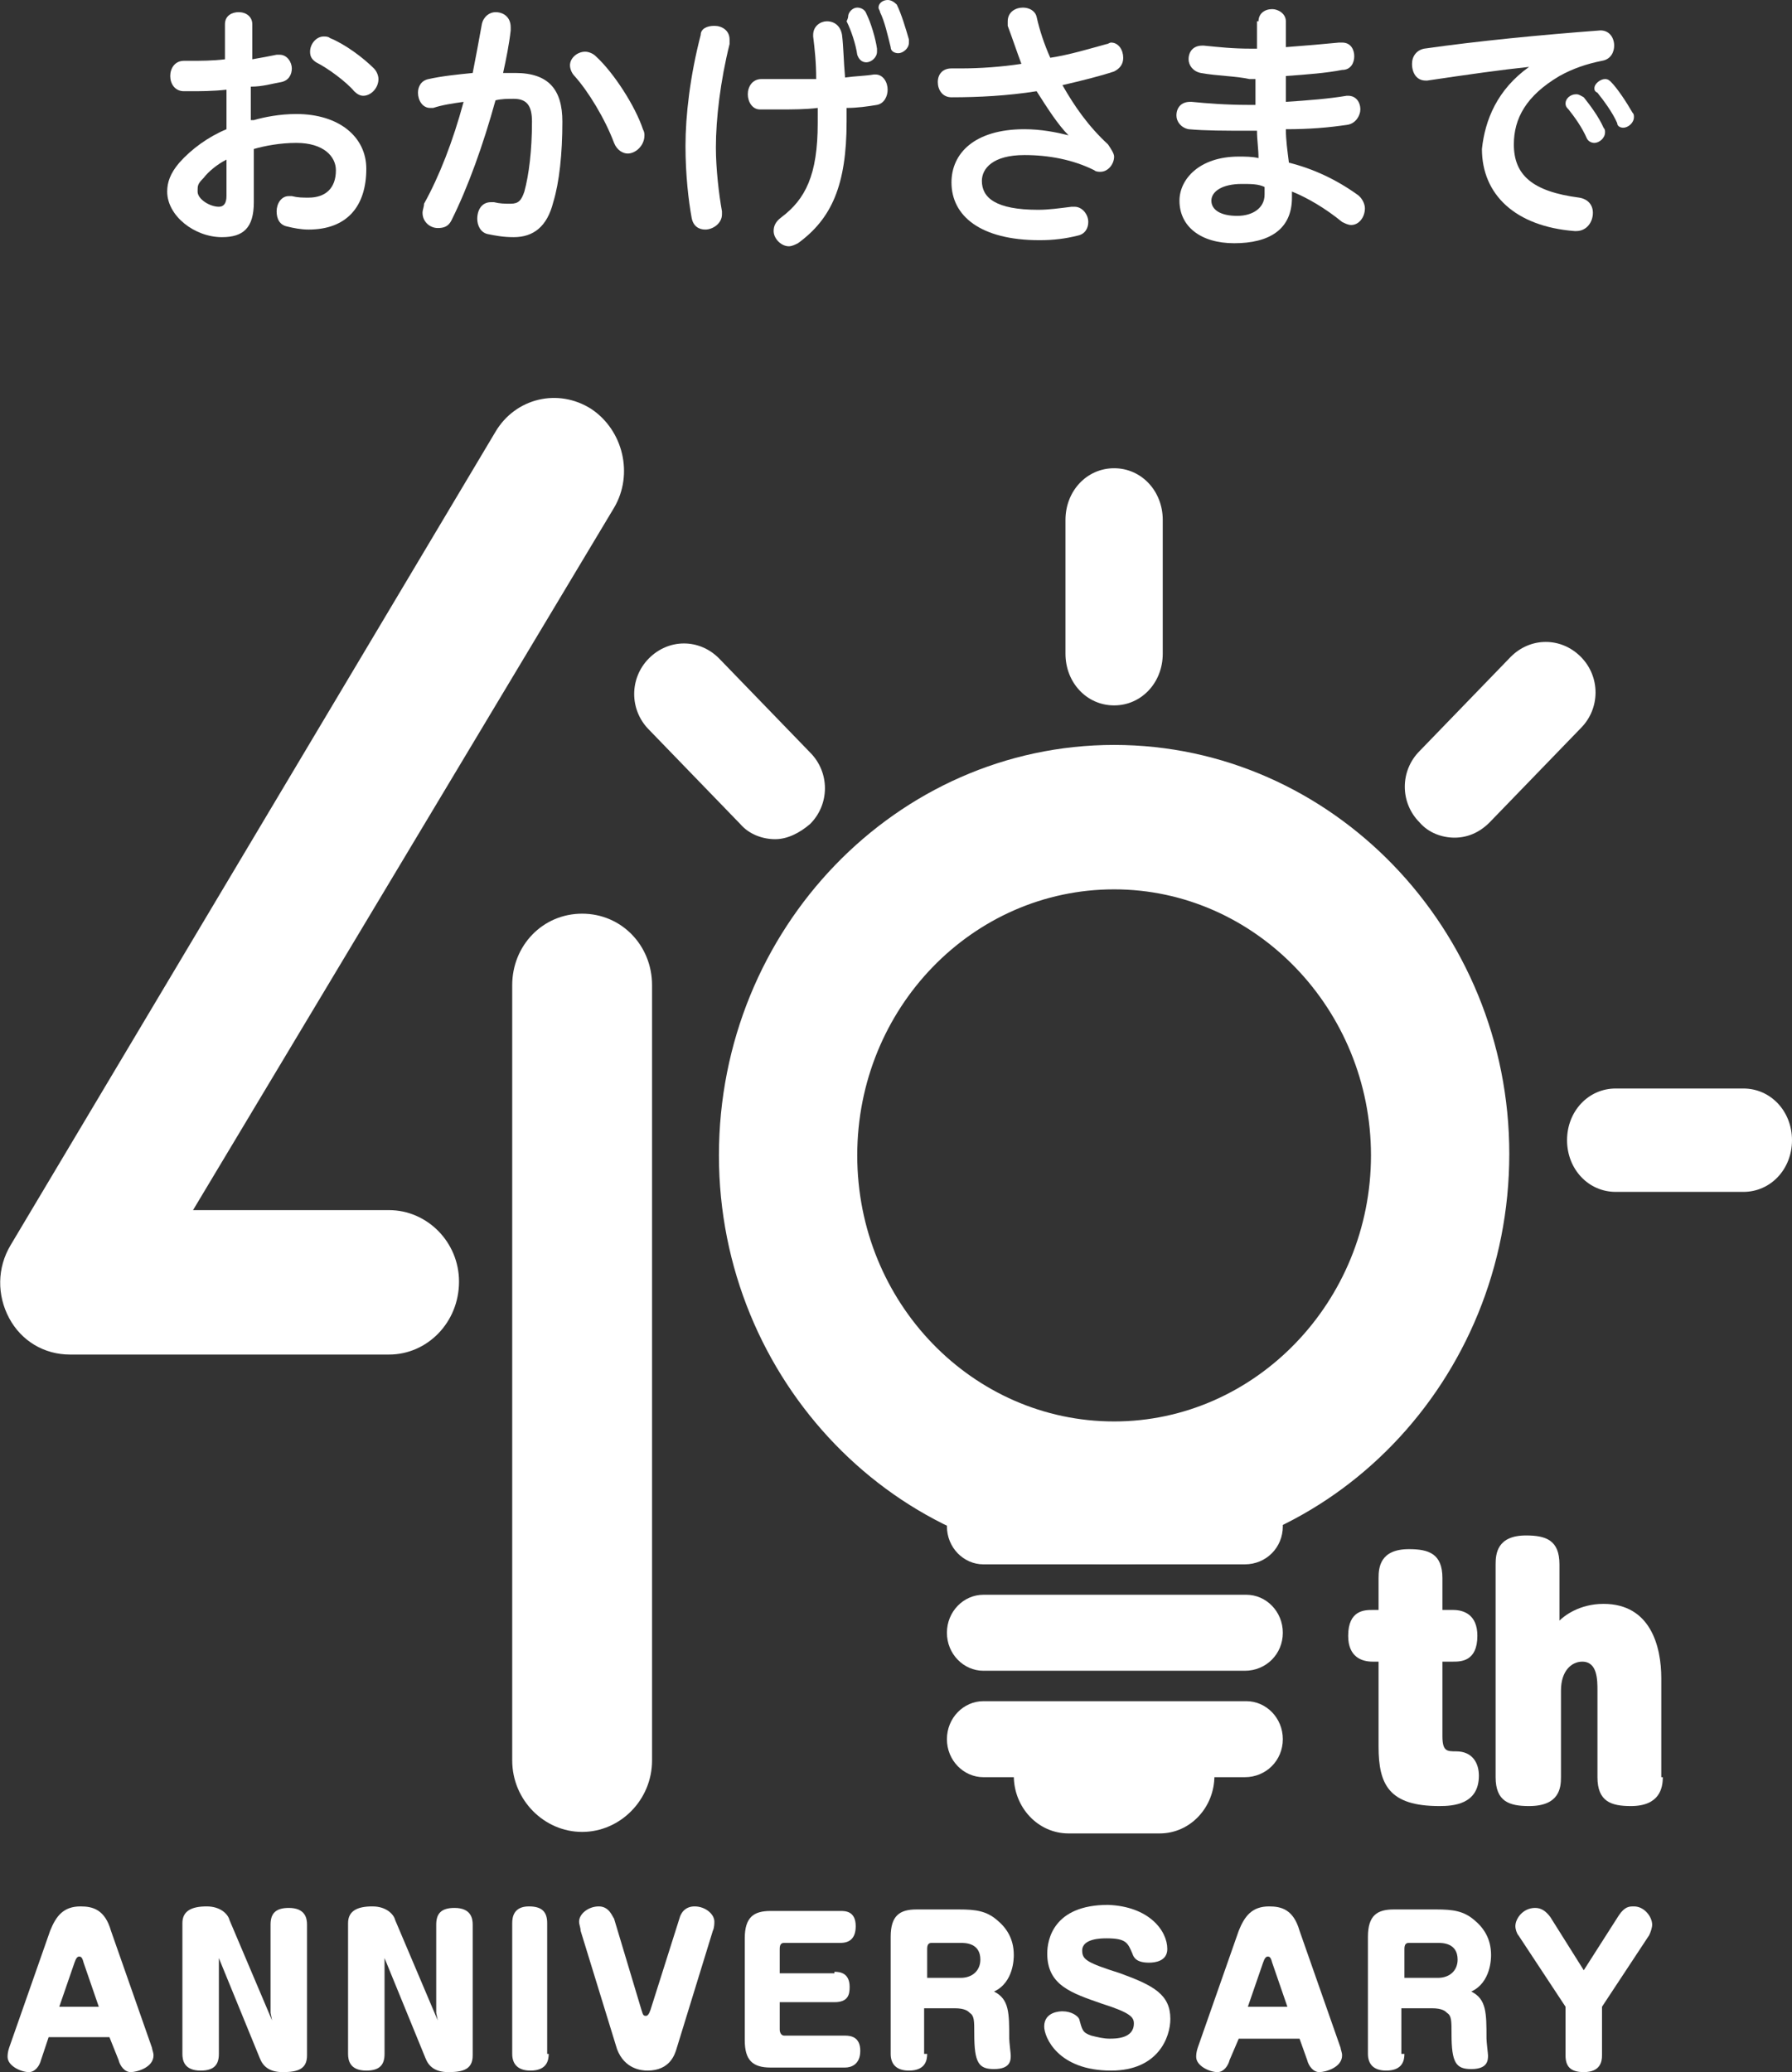
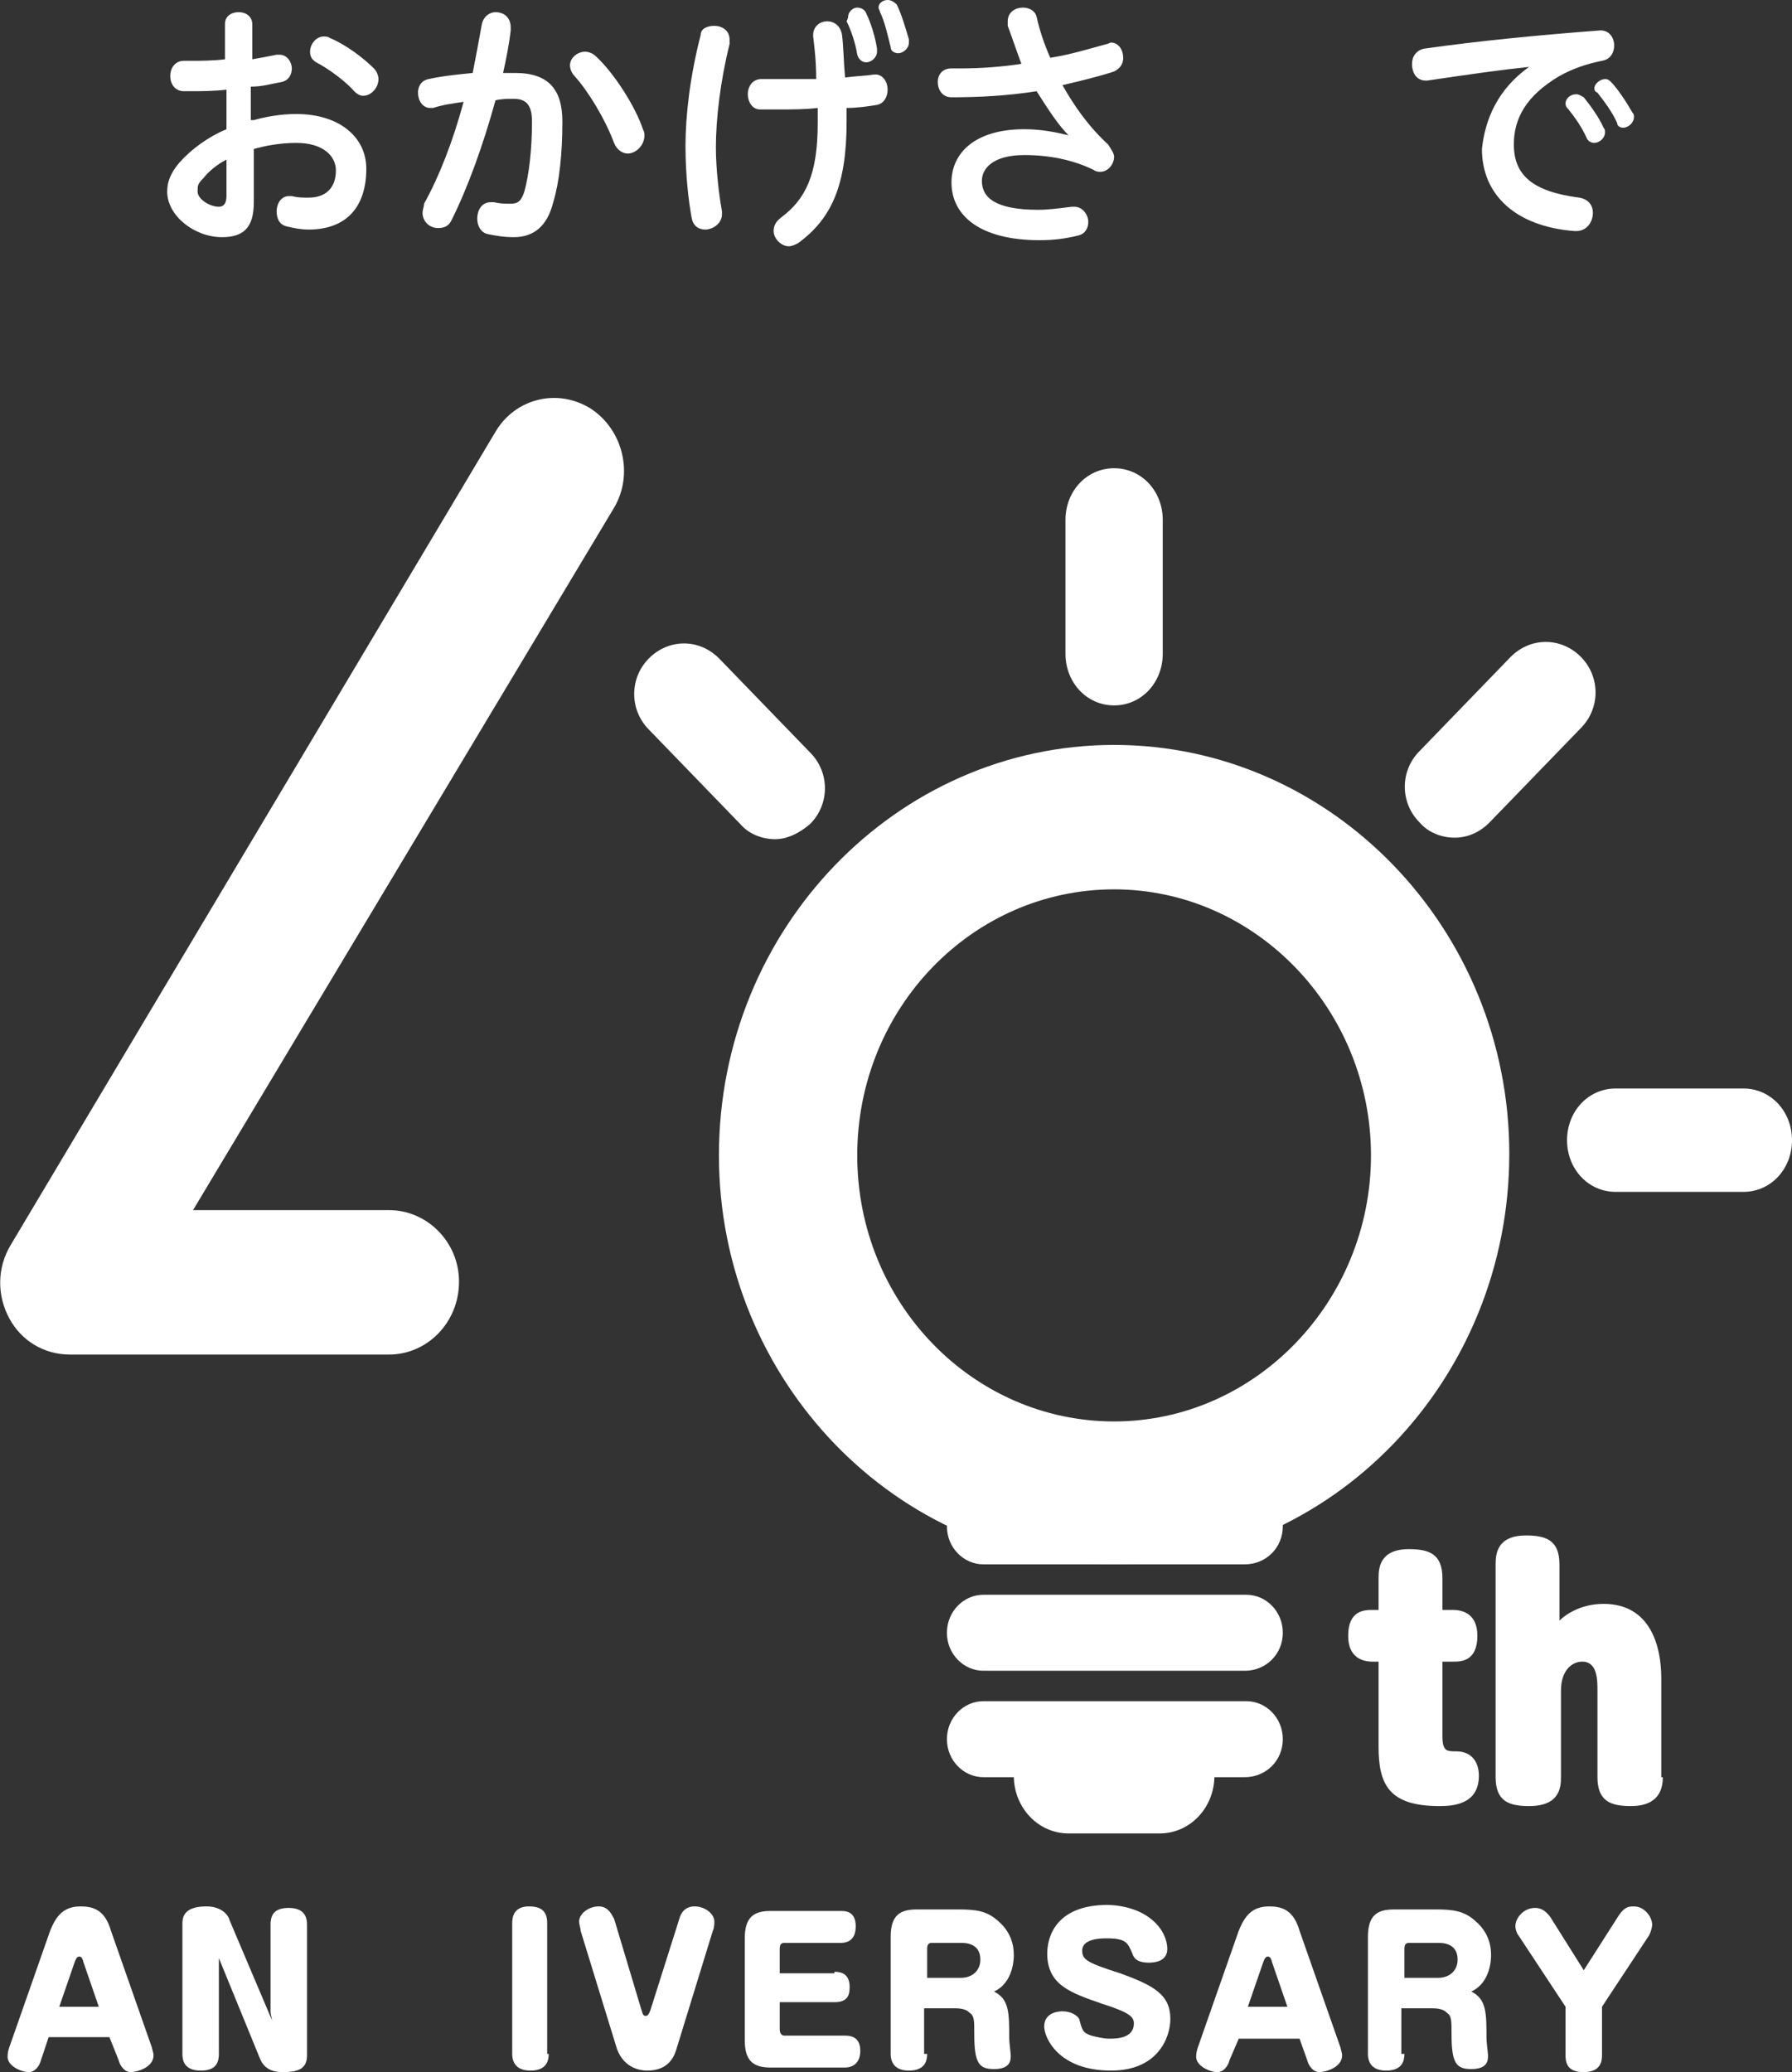
<svg xmlns="http://www.w3.org/2000/svg" version="1.1" x="0px" y="0px" width="117.9px" height="136.3px" viewBox="0 0 117.9 136.3" style="overflow:visible;enable-background:new 0 0 117.9 136.3;" xml:space="preserve">
  <rect x="0" y="0" width="117.9" height="136.3" fill="#333333" stroke="none" />
  <style type="text/css">
	.st0{fill:#FFFFFF;}
</style>
  <defs>
</defs>
  <g>
    <g>
      <path class="st0" d="M16.7,7.9c0.7-0.2,1.7-0.4,2.8-0.4c2.8,0,4.6,1.5,4.6,3.6c0,2.5-1.3,4-3.8,4c-0.5,0-1-0.1-1.4-0.2    c-0.5-0.1-0.7-0.5-0.7-1c0-0.5,0.3-1,0.8-1c0.1,0,0.1,0,0.2,0c0.4,0.1,0.7,0.1,1.1,0.1c1.1,0,1.8-0.6,1.8-1.8    c0-0.9-0.8-1.8-2.6-1.8c-1.1,0-2.1,0.2-2.8,0.4v3.5c0,1.7-0.7,2.3-2.1,2.3c-1.8,0-3.6-1.4-3.6-3c0-0.6,0.2-1.2,0.8-1.9    c0.8-0.9,1.9-1.7,3.1-2.2V5.9C14,6,13.2,6,12.5,6c-0.1,0-0.3,0-0.4,0c-0.6,0-0.9-0.5-0.9-1c0-0.5,0.3-1,0.9-1c0.1,0,0.3,0,0.4,0    c0.7,0,1.5,0,2.3-0.1V1.6c0-0.6,0.5-0.8,0.9-0.8c0.5,0,0.9,0.3,0.9,0.8v2.3c0.6-0.1,1.1-0.2,1.6-0.3c0.1,0,0.1,0,0.2,0    c0.5,0,0.8,0.5,0.8,0.9c0,0.4-0.2,0.8-0.7,0.9c-0.6,0.1-1.2,0.3-2,0.3V7.9z M14.9,10.5c-0.6,0.3-1.2,0.8-1.5,1.2    C13,12.1,13,12.2,13,12.6c0,0.5,0.8,1,1.4,1c0.3,0,0.5-0.2,0.5-0.7V10.5z M24.6,4.5c0.2,0.2,0.3,0.5,0.3,0.7c0,0.6-0.5,1.1-1,1.1    c-0.2,0-0.4-0.1-0.6-0.3c-0.5-0.6-1.7-1.5-2.5-1.9c-0.3-0.2-0.4-0.4-0.4-0.7c0-0.5,0.4-1,0.9-1c0.1,0,0.3,0,0.4,0.1    C22.7,2.9,23.9,3.8,24.6,4.5z" />
      <path class="st0" d="M31.7,1.6c0.1-0.5,0.5-0.8,0.9-0.8c0.5,0,1,0.3,1,1c0,0.1,0,0.1,0,0.2c-0.1,0.9-0.3,1.9-0.5,2.8    c0.3,0,0.6,0,0.8,0c2.2,0,3.1,1.1,3.1,3.2c0,2.1-0.2,4-0.6,5.3c-0.4,1.6-1.3,2.3-2.6,2.3c-0.7,0-1.2-0.1-1.7-0.2    c-0.5-0.1-0.7-0.6-0.7-1c0-0.6,0.3-1.1,0.9-1.1c0.1,0,0.1,0,0.2,0c0.4,0.1,0.7,0.1,1.1,0.1c0.5,0,0.7-0.2,0.9-0.8    c0.3-1.1,0.5-2.7,0.5-4.6c0-1-0.3-1.5-1.2-1.5c-0.4,0-0.8,0-1.2,0.1c-0.8,2.9-1.8,5.7-2.9,7.9c-0.2,0.4-0.5,0.5-0.9,0.5    c-0.5,0-1-0.4-1-1c0-0.2,0.1-0.4,0.1-0.6c1-1.8,1.9-4.1,2.6-6.7c-0.7,0.1-1.4,0.2-2,0.4c-0.1,0-0.1,0-0.2,0c-0.5,0-0.8-0.5-0.8-1    c0-0.4,0.2-0.8,0.7-0.9c0.9-0.2,1.9-0.3,2.9-0.4C31.3,3.8,31.5,2.7,31.7,1.6z M37.5,4.3c0-0.5,0.5-0.9,1-0.9    c0.2,0,0.5,0.1,0.7,0.3c1.2,1.1,2.6,3.3,3.1,4.8c0.1,0.2,0.1,0.3,0.1,0.4c0,0.7-0.6,1.2-1.1,1.2c-0.3,0-0.7-0.2-0.9-0.7    C39.8,7.8,38.7,6,37.8,5C37.6,4.8,37.5,4.5,37.5,4.3z" />
      <path class="st0" d="M47,1.7c0.5,0,1,0.3,1,0.9c0,0.1,0,0.2,0,0.3c-0.6,2.4-0.9,4.9-0.9,6.8c0,1.4,0.2,3.1,0.4,4.2    c0,0.1,0,0.2,0,0.2c0,0.6-0.6,1-1.1,1c-0.4,0-0.8-0.2-0.9-0.8c-0.2-1.1-0.4-2.8-0.4-4.7c0-2,0.3-4.6,1-7.3    C46.1,1.9,46.5,1.7,47,1.7z M53.8,7.1c-0.8,0.1-1.7,0.1-2.5,0.1c-0.4,0-0.8,0-1.3,0c-0.5,0-0.8-0.5-0.8-1c0-0.5,0.3-1,0.9-1    c0.5,0,1.1,0,1.6,0c0.7,0,1.4,0,2,0c0-1.1-0.1-2-0.2-2.8c0,0,0-0.1,0-0.1c0-0.6,0.5-0.9,0.9-0.9c0.5,0,0.9,0.3,1,0.9    c0.1,0.8,0.1,1.7,0.2,2.8c0.7-0.1,1.3-0.1,1.9-0.2c0,0,0.1,0,0.1,0c0.5,0,0.8,0.5,0.8,1c0,0.4-0.2,0.9-0.7,1    c-0.6,0.1-1.3,0.2-2,0.2v0.9c0,4.2-1,6.4-3.2,8c-0.2,0.1-0.4,0.2-0.6,0.2c-0.5,0-1-0.5-1-1c0-0.3,0.1-0.6,0.5-0.9    c1.6-1.2,2.4-2.8,2.4-6.2V7.1z M55.8,1.1c0-0.3,0.3-0.6,0.6-0.6c0.2,0,0.5,0.1,0.6,0.4c0.3,0.6,0.6,1.6,0.7,2.3c0,0.1,0,0.1,0,0.2    c0,0.4-0.4,0.7-0.7,0.7c-0.3,0-0.5-0.2-0.6-0.5c-0.1-0.7-0.4-1.6-0.7-2.2C55.8,1.2,55.8,1.1,55.8,1.1z M57.8,0.5    c0-0.3,0.3-0.5,0.6-0.5c0.2,0,0.4,0.1,0.6,0.3c0.3,0.6,0.6,1.6,0.8,2.3c0,0.1,0,0.1,0,0.2c0,0.4-0.4,0.7-0.7,0.7    c-0.2,0-0.5-0.1-0.5-0.4c-0.2-0.8-0.4-1.7-0.7-2.3C57.9,0.7,57.8,0.6,57.8,0.5z" />
      <path class="st0" d="M70.3,8.9c-0.7-0.7-1.4-1.8-2.1-2.9c-1.9,0.3-3.8,0.4-5.6,0.4c-0.6,0-0.9-0.5-0.9-1c0-0.5,0.3-0.9,0.9-0.9    c0.2,0,0.4,0,0.6,0c1.3,0,2.7-0.1,4-0.3c-0.3-0.8-0.6-1.7-0.9-2.5c0-0.1,0-0.2,0-0.3c0-0.6,0.5-0.9,1-0.9c0.4,0,0.8,0.2,0.9,0.6    c0.2,0.9,0.5,1.8,0.9,2.7c1.3-0.2,2.6-0.6,3.7-0.9c0.1,0,0.2-0.1,0.3-0.1c0.5,0,0.8,0.5,0.8,1c0,0.4-0.2,0.7-0.6,0.9    c-0.9,0.3-2.1,0.6-3.4,0.9c0.8,1.4,1.7,2.7,3,3.9c0.2,0.3,0.4,0.6,0.4,0.8c0,0.5-0.4,1-0.9,1c-0.1,0-0.3,0-0.4-0.1    c-1.4-0.7-3-1-4.6-1c-2.1,0-2.8,0.9-2.8,1.7c0,1.1,0.9,1.9,3.7,1.9c0.7,0,1.4-0.1,2.2-0.2c0.1,0,0.1,0,0.2,0c0.5,0,0.9,0.5,0.9,1    c0,0.4-0.2,0.8-0.7,0.9c-0.8,0.2-1.6,0.3-2.5,0.3c-3.9,0-5.8-1.6-5.8-3.8c0-1.9,1.5-3.5,4.8-3.5C68.5,8.5,69.5,8.7,70.3,8.9    L70.3,8.9z" />
-       <path class="st0" d="M82.8,1.4c0-0.5,0.4-0.8,0.9-0.8c0.4,0,0.9,0.3,0.9,0.8v1.7c1.3-0.1,2.5-0.2,3.5-0.3c0.1,0,0.1,0,0.2,0    c0.6,0,0.8,0.5,0.8,0.9c0,0.4-0.2,0.9-0.8,0.9C87.3,4.8,86,4.9,84.6,5c0,0.6,0,1.1,0,1.7c1.5-0.1,2.8-0.2,4-0.4c0.1,0,0.1,0,0.1,0    c0.5,0,0.8,0.4,0.8,0.9c0,0.4-0.3,0.9-0.8,1c-1.3,0.2-2.6,0.3-4.1,0.3c0,0.7,0.1,1.4,0.2,2.2c1.6,0.4,3.1,1.1,4.5,2.1    c0.3,0.2,0.5,0.6,0.5,0.9c0,0.6-0.4,1.1-0.9,1.1c-0.2,0-0.4-0.1-0.6-0.2c-1.1-0.9-2.3-1.6-3.3-2c0,0.1,0,0.3,0,0.4    c0,2.1-1.5,3-3.8,3c-2.2,0-3.6-1.1-3.6-2.8c0-1.4,1.3-2.9,3.9-2.9c0.4,0,0.9,0,1.3,0.1c0-0.6-0.1-1.2-0.1-1.8h-0.5    c-1.6,0-2.9,0-4-0.1c-0.5-0.1-0.8-0.5-0.8-0.9c0-0.5,0.3-0.9,0.9-0.9c0,0,0.1,0,0.1,0c1,0.1,2.3,0.2,3.7,0.2h0.5    c0-0.6,0-1.1,0-1.7h-0.4C81.3,5,80.1,5,79,4.8c-0.5-0.1-0.8-0.5-0.8-0.9c0-0.5,0.3-0.9,0.9-0.9c0.1,0,0.1,0,0.1,0    c1,0.1,1.9,0.2,3.1,0.2h0.4V1.4z M81.7,12.1c-1.3,0-2,0.5-2,1.1c0,0.6,0.6,1,1.7,1c1,0,1.8-0.5,1.8-1.4c0-0.2,0-0.3,0-0.5    C82.8,12.1,82.3,12.1,81.7,12.1z" />
      <path class="st0" d="M100.6,4.4c-1.9,0.2-4,0.5-6.7,0.9c0,0-0.1,0-0.1,0c-0.6,0-0.9-0.5-0.9-1.1c0-0.5,0.3-0.9,0.8-1    c3.5-0.5,7.6-0.9,11.6-1.2c0,0,0,0,0,0c0.6,0,0.9,0.5,0.9,1c0,0.4-0.2,0.9-0.8,1c-1,0.2-1.9,0.5-2.8,1c-2.2,1.3-3,2.8-3,4.5    c0,2,1.2,3.1,4.3,3.5c0.6,0.1,0.9,0.5,0.9,1c0,0.6-0.4,1.2-1.1,1.2c0,0-0.1,0-0.1,0c-3.9-0.3-6.1-2.4-6.1-5.4    C97.7,7.9,98.5,5.9,100.6,4.4L100.6,4.4z M103,6.8c0-0.3,0.3-0.6,0.7-0.6c0.2,0,0.3,0.1,0.5,0.2c0.4,0.5,1,1.3,1.3,2    c0.1,0.1,0.1,0.2,0.1,0.3c0,0.4-0.4,0.7-0.7,0.7c-0.2,0-0.4-0.1-0.5-0.3c-0.3-0.7-0.8-1.4-1.2-1.9C103.1,7.1,103,7,103,6.8z     M104.9,5.8c0-0.3,0.4-0.6,0.7-0.6c0.2,0,0.3,0.1,0.4,0.2c0.4,0.4,1,1.3,1.4,2c0.1,0.1,0.1,0.2,0.1,0.3c0,0.4-0.4,0.7-0.7,0.7    c-0.2,0-0.4-0.1-0.4-0.3c-0.3-0.7-0.9-1.5-1.3-2C104.9,6,104.9,5.9,104.9,5.8z" />
    </g>
    <g>
      <g>
        <path class="st0" d="M2.7,135.5c-0.1,0.4-0.4,0.8-0.8,0.8c-0.5,0-1.4-0.4-1.4-1c0-0.1,0-0.3,0.1-0.6l2.7-7.7c0.4-1,0.9-1.6,2-1.6     c0.8,0,1.6,0.2,2,1.6l2.7,7.7c0,0.1,0.1,0.3,0.1,0.5c0,0.8-1.1,1.1-1.5,1.1c-0.4,0-0.7-0.4-0.8-0.8L7.2,134h-4L2.7,135.5z      M3.9,132h2.6l-1-2.9c-0.1-0.4-0.2-0.4-0.3-0.4c-0.1,0-0.2,0.1-0.3,0.4L3.9,132z" />
        <path class="st0" d="M17.8,132.4v-5.8c0-0.7,0.3-1.1,1.2-1.1c1.1,0,1.2,0.7,1.2,1.1v8.6c0,0.9-0.6,1.1-1.6,1.1     c-0.9,0-1.3-0.4-1.5-0.9l-2.7-6.6l0,0.5v5.8c0,0.7-0.3,1.1-1.2,1.1c-1.1,0-1.2-0.7-1.2-1.1v-8.6c0-0.8,0.6-1.1,1.6-1.1     c0.9,0,1.4,0.5,1.5,0.9l2.8,6.6L17.8,132.4z" />
-         <path class="st0" d="M28.7,132.4v-5.8c0-0.7,0.3-1.1,1.2-1.1c1.1,0,1.2,0.7,1.2,1.1v8.6c0,0.9-0.6,1.1-1.6,1.1     c-0.9,0-1.3-0.4-1.5-0.9l-2.7-6.6l0,0.5v5.8c0,0.7-0.3,1.1-1.2,1.1c-1.1,0-1.2-0.7-1.2-1.1v-8.6c0-0.8,0.6-1.1,1.6-1.1     c0.9,0,1.4,0.5,1.5,0.9l2.8,6.6L28.7,132.4z" />
        <path class="st0" d="M36.1,135.1c0,0.4-0.1,1.1-1.2,1.1c-0.8,0-1.2-0.4-1.2-1.1v-8.6c0-0.4,0.1-1.1,1.1-1.1     c0.9,0,1.2,0.4,1.2,1.1V135.1z" />
        <path class="st0" d="M42.2,132.2c0.1,0.3,0.1,0.4,0.3,0.4c0.1,0,0.2-0.1,0.3-0.4l1.9-6c0.1-0.4,0.4-0.8,1-0.8     c0.7,0,1.3,0.5,1.3,1c0,0.1,0,0.4-0.1,0.6l-2.4,7.8c-0.1,0.3-0.4,1.4-1.9,1.4c-0.4,0-1.5-0.1-2-1.4l-2.4-7.8     c0-0.2-0.1-0.4-0.1-0.6c0-0.5,0.6-1,1.3-1c0.7,0,0.9,0.7,1,0.8L42.2,132.2z" />
        <path class="st0" d="M54.9,129.7c0.4,0,1,0.1,1,1c0,0.5-0.1,1-1,1h-3.6v1.8c0,0.2,0.1,0.4,0.3,0.4h4c0.4,0,1,0.1,1,1     c0,0.9-0.6,1.1-1,1.1h-4.9c-1.2,0-1.7-0.5-1.7-1.8v-6.7c0-1.4,0.6-1.8,1.7-1.8h4.6c0.3,0,1,0,1,1c0,0.8-0.4,1.1-1,1.1h-3.7     c-0.2,0-0.3,0.1-0.3,0.4v1.6H54.9z" />
        <path class="st0" d="M61,135.1c0,0.4-0.1,1.1-1.2,1.1c-0.8,0-1.2-0.4-1.2-1.1v-7.7c0-1.4,0.6-1.8,1.7-1.8h2.8     c1.1,0,1.8,0.1,2.5,0.7c0.6,0.5,1.1,1.2,1.1,2.3c0,0.2,0,1.8-1.3,2.4c1,0.5,1,1.4,1,3.1c0,0.2,0.1,1,0.1,1.1c0,0.3,0,0.9-1.1,0.9     c-1,0-1.3-0.4-1.3-2.3c0-0.9,0-1.2-0.3-1.4c-0.1-0.1-0.3-0.3-1-0.3h-2V135.1z M61,130.1h2.2c0.8,0,1.3-0.5,1.3-1.2     c0-1.1-1-1.1-1.3-1.1h-1.9c-0.2,0-0.3,0.1-0.3,0.4V130.1z" />
        <path class="st0" d="M76.8,128.2c0,0.8-0.8,0.9-1.2,0.9c-0.8,0-1-0.3-1.1-0.6c-0.3-0.7-0.4-1-1.7-1c-0.3,0-1.6,0-1.6,0.8     c0,0.6,0.3,0.8,2.5,1.5c2.2,0.8,3.3,1.4,3.3,3c0,1.2-0.8,3.4-3.9,3.4c-3.5,0-4.4-2.2-4.4-2.9c0-1,1.1-1,1.2-1     c0.6,0,1,0.3,1.1,0.5c0.2,0.7,0.2,0.9,0.8,1.1c0.4,0.1,0.8,0.2,1.2,0.2c0.4,0,1.6,0,1.6-1c0-0.4-0.2-0.7-2.1-1.3     c-2-0.7-3.6-1.2-3.6-3.3c0-0.9,0.4-3.2,4-3.2C75.6,125.4,76.8,127,76.8,128.2z" />
        <path class="st0" d="M80.9,135.5c-0.1,0.4-0.4,0.8-0.8,0.8c-0.5,0-1.4-0.4-1.4-1c0-0.1,0-0.3,0.1-0.6l2.7-7.7     c0.4-1,0.9-1.6,2-1.6c0.8,0,1.6,0.2,2,1.6l2.7,7.7c0,0.1,0.1,0.3,0.1,0.5c0,0.8-1.1,1.1-1.5,1.1c-0.4,0-0.7-0.4-0.8-0.8l-0.5-1.4     h-4L80.9,135.5z M82.1,132h2.6l-1-2.9c-0.1-0.4-0.2-0.4-0.3-0.4c-0.1,0-0.2,0.1-0.3,0.4L82.1,132z" />
        <path class="st0" d="M92.4,135.1c0,0.4-0.1,1.1-1.2,1.1c-0.8,0-1.2-0.4-1.2-1.1v-7.7c0-1.4,0.6-1.8,1.7-1.8h2.8     c1.1,0,1.8,0.1,2.5,0.7c0.6,0.5,1.1,1.2,1.1,2.3c0,0.2,0,1.8-1.3,2.4c1,0.5,1,1.4,1,3.1c0,0.2,0.1,1,0.1,1.1c0,0.3,0,0.9-1.1,0.9     c-1,0-1.3-0.4-1.3-2.3c0-0.9,0-1.2-0.3-1.4c-0.1-0.1-0.3-0.3-1-0.3h-2V135.1z M92.4,130.1h2.2c0.8,0,1.3-0.5,1.3-1.2     c0-1.1-1-1.1-1.3-1.1h-1.9c-0.2,0-0.3,0.1-0.3,0.4V130.1z" />
        <path class="st0" d="M106.5,126c0.4-0.6,0.7-0.6,1-0.6c0.7,0,1.2,0.7,1.2,1.2c0,0.2-0.1,0.5-0.2,0.7l-3.1,4.7v3.2     c0,0.4-0.1,1.1-1.2,1.1c-0.9,0-1.2-0.4-1.2-1.1V132l-3.1-4.7c-0.1-0.1-0.2-0.4-0.2-0.6c0-0.5,0.5-1.2,1.3-1.2     c0.4,0,0.7,0.2,1,0.6l2.2,3.5L106.5,126z" />
      </g>
      <g>
        <path class="st0" d="M90.7,103.8c0-0.7,0.1-1.9,2-1.9c1.3,0,2.2,0.3,2.2,1.9v2.1h0.7c0.7,0,1.6,0.3,1.6,1.7     c0,1.7-1.1,1.7-1.6,1.7h-0.7v4.9c0,1,0.3,1,0.9,1c1.1,0,1.5,0.8,1.5,1.6c0,1.9-1.7,2-2.6,2c-3.3,0-4-1.4-4-3.9v-5.6h-0.4     c-0.7,0-1.6-0.3-1.6-1.7c0-1.7,1.1-1.7,1.6-1.7h0.4V103.8z" />
        <path class="st0" d="M109.4,116.9c0,0.7-0.2,1.9-2.1,1.9c-1.3,0-2.2-0.3-2.2-1.9v-5.7c0-0.7,0-1.9-1-1.9c-0.7,0-1.4,0.6-1.4,1.9     v5.7c0,0.7-0.1,1.9-2.1,1.9c-1.3,0-2.2-0.3-2.2-1.9v-14c0-0.7,0.1-1.9,2-1.9c1.3,0,2.2,0.3,2.2,1.9v3.7c0.3-0.3,1.3-1.1,2.9-1.1     c3.1,0,3.8,2.8,3.8,4.9V116.9z" />
      </g>
      <path class="st0" d="M25.6,89.1h-21c-1.7,0-3.2-0.9-4-2.4s-0.8-3.3,0.1-4.8l31.9-53.5c1.3-2.2,4.1-2.9,6.3-1.5    c2.1,1.4,2.8,4.3,1.5,6.5L12.7,79.6h12.9c2.5,0,4.6,2.1,4.6,4.7C30.2,87,28.1,89.1,25.6,89.1z" />
-       <path class="st0" d="M38.3,120.5c-2.5,0-4.6-2.1-4.6-4.7v-51c0-2.6,2-4.7,4.6-4.7s4.6,2.1,4.6,4.7v51    C42.9,118.4,40.8,120.5,38.3,120.5z" />
      <path class="st0" d="M73.3,102.9c-14.3,0-26-12.1-26-26.9C47.3,61.1,59,49,73.3,49s26,12.1,26,26.9    C99.3,90.8,87.6,102.9,73.3,102.9z M73.3,58.5c-9.3,0-16.9,7.8-16.9,17.5S64,93.5,73.3,93.5S90.2,85.6,90.2,76    S82.6,58.5,73.3,58.5z" />
      <g>
        <g>
          <path class="st0" d="M81.9,102.9H64.7c-1.3,0-2.4-1.1-2.4-2.5c0-1.4,1.1-2.5,2.4-2.5h17.3c1.3,0,2.4,1.1,2.4,2.5      C84.4,101.8,83.3,102.9,81.9,102.9z" />
        </g>
        <g>
          <path class="st0" d="M81.9,109.9H64.7c-1.3,0-2.4-1.1-2.4-2.5s1.1-2.5,2.4-2.5h17.3c1.3,0,2.4,1.1,2.4,2.5      S83.3,109.9,81.9,109.9z" />
        </g>
        <g>
          <path class="st0" d="M81.9,116.9H64.7c-1.3,0-2.4-1.1-2.4-2.5s1.1-2.5,2.4-2.5h17.3c1.3,0,2.4,1.1,2.4,2.5      S83.3,116.9,81.9,116.9z" />
        </g>
        <g>
          <path class="st0" d="M76.3,120.6h-6c-2,0-3.6-1.7-3.6-3.8s1.6-3.8,3.6-3.8h6c2,0,3.6,1.7,3.6,3.8S78.3,120.6,76.3,120.6z" />
        </g>
      </g>
      <path class="st0" d="M73.3,46.4c-1.8,0-3.2-1.5-3.2-3.4v-8.8c0-1.9,1.4-3.4,3.2-3.4c1.8,0,3.2,1.5,3.2,3.4V43    C76.5,44.9,75.1,46.4,73.3,46.4z" />
      <path class="st0" d="M114.7,78.4h-8.4c-1.8,0-3.2-1.5-3.2-3.4c0-1.9,1.4-3.4,3.2-3.4h8.4c1.8,0,3.2,1.5,3.2,3.4    C117.9,76.9,116.5,78.4,114.7,78.4z" />
      <path class="st0" d="M51,55.2c-0.8,0-1.7-0.3-2.3-1l-6-6.2c-1.3-1.3-1.3-3.4,0-4.7c1.3-1.3,3.3-1.3,4.6,0l6,6.2    c1.3,1.3,1.3,3.4,0,4.7C52.6,54.8,51.8,55.2,51,55.2z" />
      <path class="st0" d="M95.7,55.1c-0.8,0-1.7-0.3-2.3-1c-1.3-1.3-1.3-3.4,0-4.7l6-6.2c1.3-1.3,3.3-1.3,4.6,0c1.3,1.3,1.3,3.4,0,4.7    l-6,6.2C97.3,54.8,96.5,55.1,95.7,55.1z" />
    </g>
  </g>
</svg>